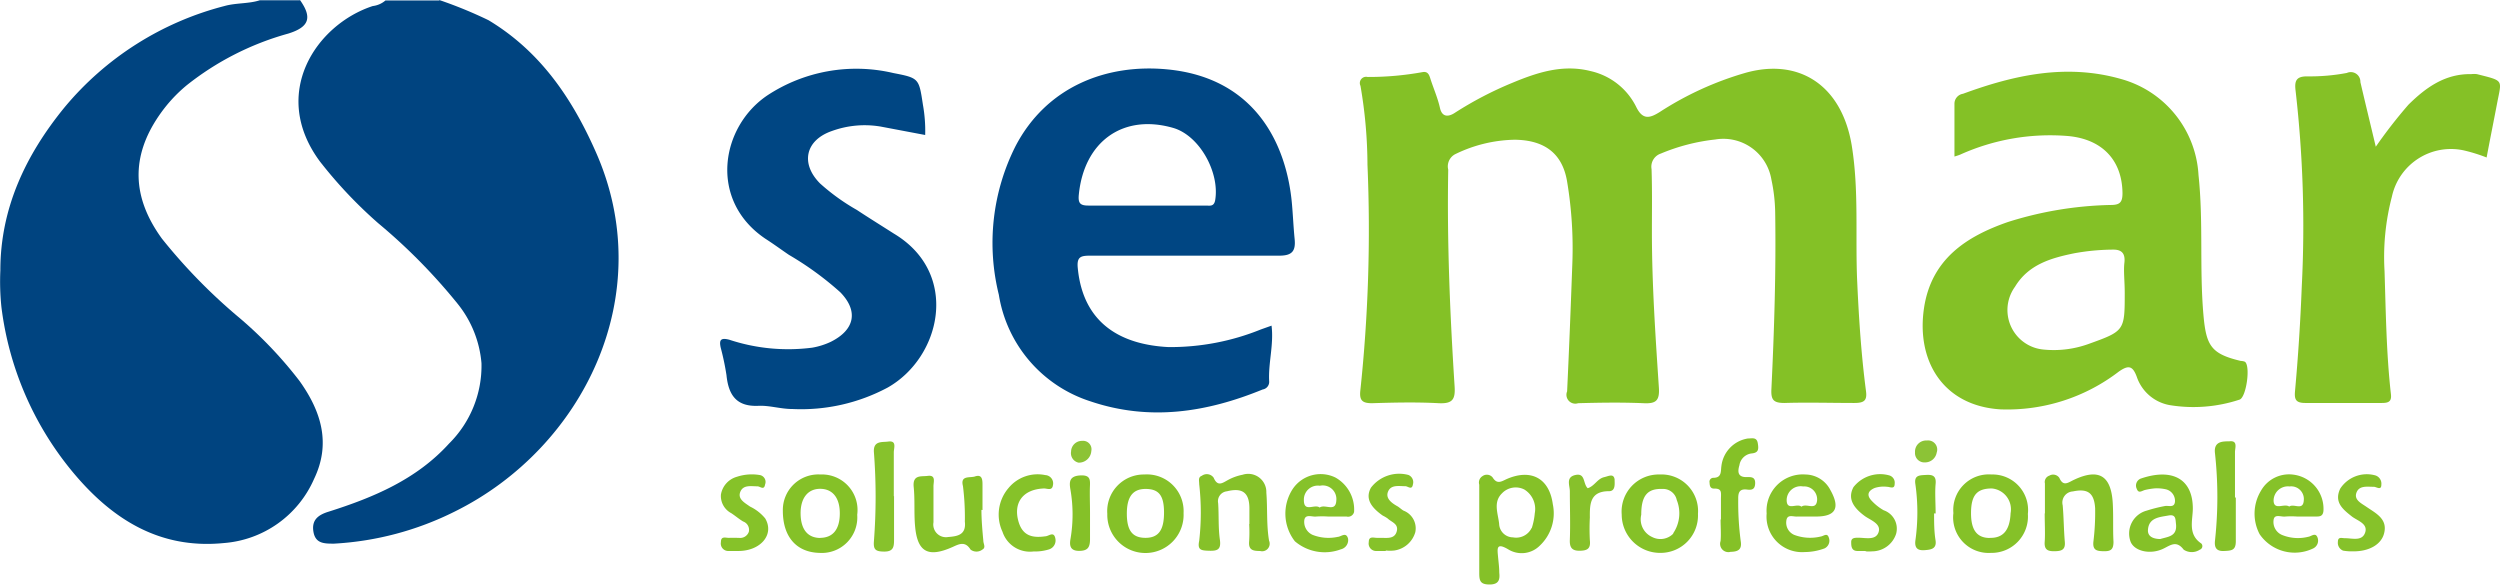
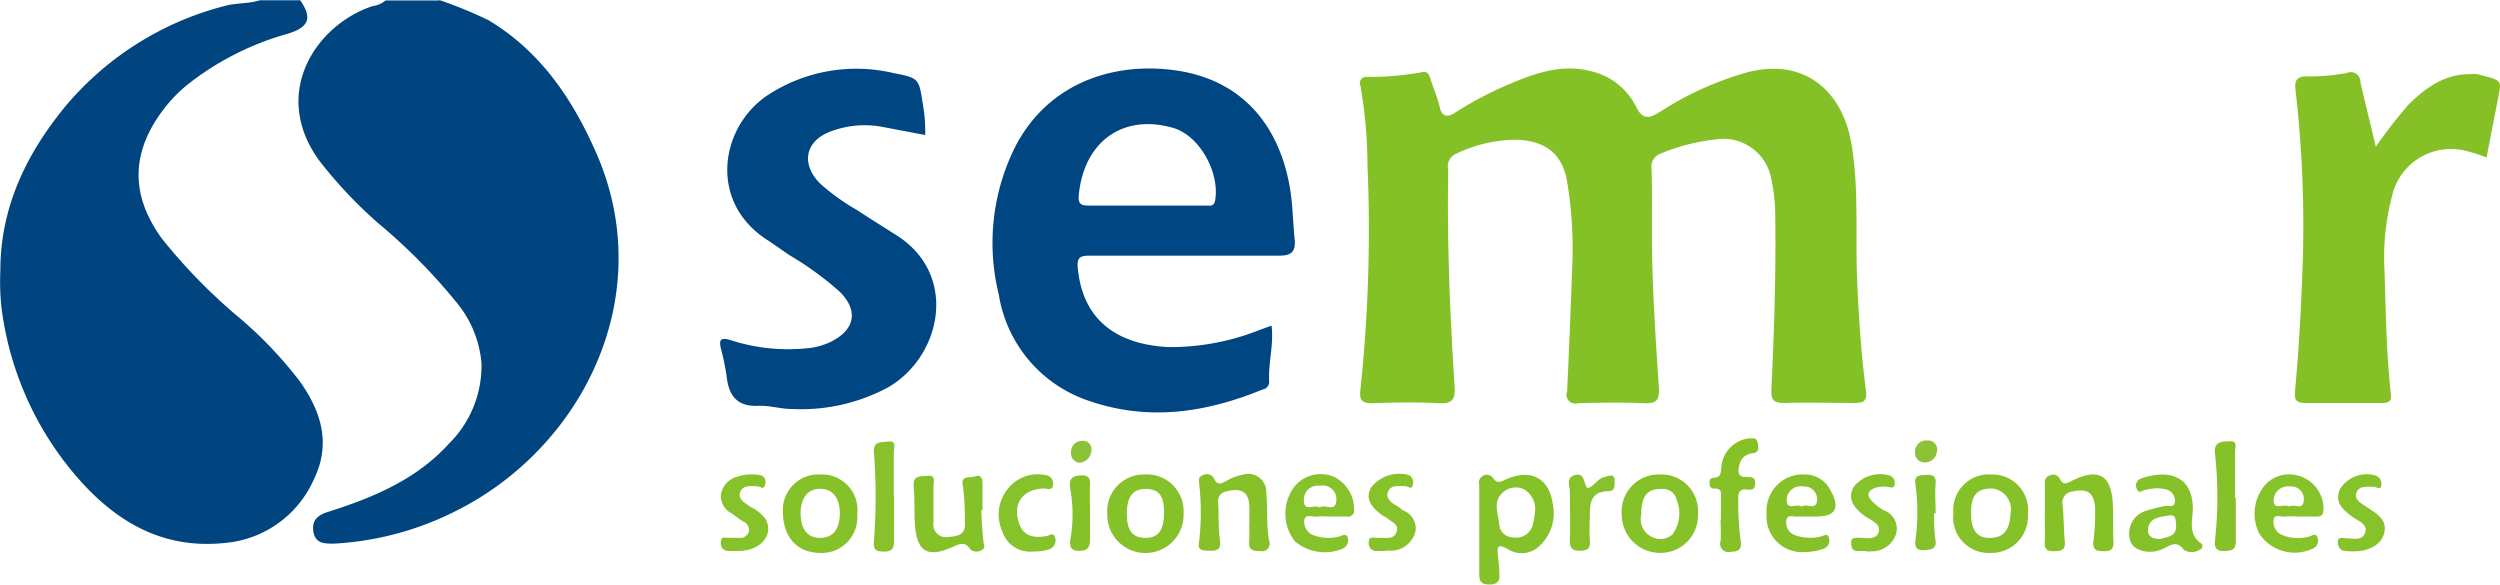
<svg xmlns="http://www.w3.org/2000/svg" id="Capa_1" data-name="Capa 1" viewBox="0 0 211.12 49.4">
  <defs>
    <style>.cls-1{fill:#004480;}.cls-2{fill:#84c126;}.cls-3{fill:#004683;}.cls-4{fill:#85c126;}.cls-5{fill:#86c128;}.cls-6{fill:#85c128;}.cls-7{fill:#86c129;}.cls-8{fill:#85c127;}.cls-9{fill:#87c22c;}.cls-10{fill:#86c229;}.cls-11{fill:#86c22a;}.cls-12{fill:#87c12b;}.cls-13{fill:#85c12a;}.cls-14{fill:#8cc336;}</style>
  </defs>
  <title>logo</title>
  <path class="cls-1" d="M-949.34,3033.24a36.42,36.42,0,0,1,4.17,1.71c4.32,2.6,7,6.51,9,11,5.46,12.13-1,25.12-11.86,30.49a25.94,25.94,0,0,1-10.19,2.71c-0.83,0-1.57,0-1.74-1s0.4-1.43,1.28-1.7c3.79-1.2,7.42-2.72,10.17-5.75a9.25,9.25,0,0,0,2.74-6.79,9.22,9.22,0,0,0-2-5,48.42,48.42,0,0,0-6.72-6.82,37.91,37.91,0,0,1-4.92-5.21c-4.25-5.73-.32-11.57,4.46-13.13a2,2,0,0,0,1.07-.47h4.56Z" transform="translate(986.43 -3033.24)" />
  <path class="cls-1" d="M-961.1,3033.24c1.06,1.49.78,2.29-1,2.84a24.1,24.1,0,0,0-8.55,4.35A12.37,12.37,0,0,0-973,3043c-2.39,3.48-2.29,6.91.25,10.4a47,47,0,0,0,6.62,6.75,34.68,34.68,0,0,1,5,5.27c1.82,2.55,2.67,5.26,1.22,8.27a9.07,9.07,0,0,1-7.62,5.41c-5.52.55-9.59-2.12-12.9-6.17a27,27,0,0,1-5.88-13.76,20.85,20.85,0,0,1-.09-3.09c0-5.27,2.15-9.76,5.4-13.75a26,26,0,0,1,13.52-8.58c1-.28,2.05-0.18,3-0.49h3.36Z" transform="translate(986.43 -3033.24)" />
  <path class="cls-2" d="M-846.93,3052.83c0,4.4.3,8.78,0.59,13.16,0.07,1.11-.27,1.35-1.3,1.3-1.84-.08-3.68-0.05-5.52,0a0.75,0.75,0,0,1-.93-1c0.17-3.59.31-7.18,0.44-10.77a34.13,34.13,0,0,0-.45-7c-0.4-2.3-1.87-3.45-4.41-3.48a11.86,11.86,0,0,0-5.05,1.23,1.16,1.16,0,0,0-.57,1.3c-0.11,6.12.15,12.22,0.54,18.32,0.07,1.1-.2,1.45-1.33,1.4-1.87-.1-3.76-0.06-5.64,0-0.78,0-1.07-.2-1-1a128.66,128.66,0,0,0,.61-19.14,39.88,39.88,0,0,0-.59-6.66,0.53,0.53,0,0,1,.6-0.75,25.45,25.45,0,0,0,4.64-.41c0.49-.09.58,0.29,0.69,0.64,0.26,0.79.6,1.57,0.78,2.38s0.73,0.77,1.27.41a30.2,30.2,0,0,1,4.83-2.52c2.11-.88,4.27-1.59,6.61-1a5.69,5.69,0,0,1,3.85,3c0.55,1.14,1.14,1,2,.46a27.07,27.07,0,0,1,7.21-3.3c4.52-1.29,8.14,1,9,6.09,0.63,3.84.29,7.73,0.47,11.6,0.14,3.07.34,6.13,0.74,9.18,0.11,0.82-.18,1-1,1-2,0-3.92-.06-5.88,0-0.91,0-1.15-.24-1.11-1.14,0.24-5,.4-10,0.32-15a14.12,14.12,0,0,0-.32-2.73,4.11,4.11,0,0,0-4.74-3.38,16.52,16.52,0,0,0-4.6,1.19,1.17,1.17,0,0,0-.78,1.31C-846.9,3049.31-846.93,3051.07-846.93,3052.83Z" transform="translate(986.43 -3033.24)" />
  <path class="cls-3" d="M-908.3,3044.64l-3.75-.71a8.11,8.11,0,0,0-4.12.37c-2.26.78-2.68,2.76-1,4.44a17.71,17.71,0,0,0,3.1,2.23c1,0.66,2.08,1.33,3.13,2,5.6,3.35,4,10.44-.53,13a15.5,15.5,0,0,1-8.05,1.81c-1,0-1.91-.31-2.85-0.27-1.88.09-2.54-.92-2.71-2.59a22.4,22.4,0,0,0-.49-2.33c-0.14-.64,0-0.85.73-0.66a15.83,15.83,0,0,0,7,.67,6.09,6.09,0,0,0,1.58-.5c2-1,2.35-2.58.79-4.18a26.58,26.58,0,0,0-4.34-3.16c-0.66-.45-1.3-0.92-2-1.37-4.8-3.25-3.76-9.45.19-12.1a13.66,13.66,0,0,1,10.64-1.88c2.18,0.42,2.15.46,2.49,2.68A12.46,12.46,0,0,1-908.3,3044.64Z" transform="translate(986.43 -3033.24)" />
  <path class="cls-4" d="M-785.8,3045.63a40.87,40.87,0,0,1,2.76-3.55c1.48-1.46,3.1-2.62,5.3-2.58a2.13,2.13,0,0,1,.48,0c2.32,0.59,2.09.44,1.71,2.44-0.29,1.52-.59,3-0.89,4.6a13.82,13.82,0,0,0-1.93-.6,5.1,5.1,0,0,0-6.07,3.91,20.18,20.18,0,0,0-.62,6.29c0.11,3.47.15,6.95,0.54,10.4,0.07,0.62-.22.73-0.76,0.73-2.16,0-4.32,0-6.48,0-0.82,0-.92-0.33-0.86-1q0.4-4.41.57-8.84a100.32,100.32,0,0,0-.52-16.51c-0.11-.86.05-1.24,1-1.23a16.8,16.8,0,0,0,3.33-.29,0.81,0.81,0,0,1,1.14.77C-786.69,3041.93-786.27,3043.65-785.8,3045.63Z" transform="translate(986.43 -3033.24)" />
  <path class="cls-5" d="M-813.74,3076.58c0-.84,0-1.68,0-2.51a0.56,0.56,0,0,1,.37-0.66,0.63,0.63,0,0,1,.85.19c0.34,0.77.75,0.38,1.23,0.16,2.12-1,3.15-.35,3.28,2,0.06,1.07,0,2.16.06,3.23,0,0.67-.24.81-0.83,0.8s-0.93-.09-0.87-0.78a20.14,20.14,0,0,0,.15-2.85c-0.08-1.32-.65-1.68-1.88-1.42a0.94,0.94,0,0,0-.86,1.17c0.09,1,.09,2.07.18,3.09,0.06,0.68-.29.78-0.86,0.79s-0.89-.12-0.84-0.79,0-1.59,0-2.39h0Z" transform="translate(986.43 -3033.24)" />
  <path class="cls-6" d="M-903.55,3076.28c0,0.88.08,1.75,0.16,2.62,0,0.27.24,0.58-.08,0.75a0.82,0.82,0,0,1-1,0c-0.46-.75-1-0.45-1.51-0.22-2.08.93-3,.44-3.18-1.83-0.09-1.07,0-2.16-.11-3.23s0.65-.87,1.16-0.94c0.77-.11.49,0.55,0.51,0.92,0,1,0,2,0,3a1.07,1.07,0,0,0,1.24,1.24c0.77-.06,1.54-0.17,1.41-1.3a21.15,21.15,0,0,0-.16-3c-0.24-.92.56-0.68,1-0.81,0.6-.21.65,0.23,0.65,0.67q0,1.08,0,2.16h-0.05Z" transform="translate(986.43 -3033.24)" />
  <path class="cls-7" d="M-880.92,3077.5c0-.44,0-0.88,0-1.32,0-1.36-.61-1.77-1.9-1.45a0.84,0.84,0,0,0-.74,1c0.07,1,0,2.08.15,3.11,0.11,0.82-.22.93-0.91,0.91s-1-.06-0.84-0.84a21.12,21.12,0,0,0,0-4.78c0-.29-0.11-0.59.22-0.71a0.71,0.71,0,0,1,1,.16c0.34,0.79.74,0.45,1.22,0.19a4.29,4.29,0,0,1,1.23-.44,1.53,1.53,0,0,1,2,1.51c0.11,1.35,0,2.71.23,4.06a0.64,0.64,0,0,1-.76.87c-0.61,0-1-.08-0.92-0.84a12.55,12.55,0,0,0,0-1.44h0Z" transform="translate(986.43 -3033.24)" />
  <path class="cls-8" d="M-841.1,3077.07c0-.56,0-1.12,0-1.67s0.12-.92-0.59-0.9c-0.32,0-.36-0.25-0.37-0.5a0.33,0.33,0,0,1,.32-0.41c0.73,0,.61-0.56.68-1a2.67,2.67,0,0,1,2.23-2.32c0.35,0,.75-0.14.84,0.39s0.06,0.81-.5.87a1.18,1.18,0,0,0-1.05,1c-0.16.53-.15,1,0.58,1,0.34,0,.76-0.06.75,0.51s-0.32.59-.71,0.54c-0.61-.07-0.73.26-0.72,0.78a24.84,24.84,0,0,0,.21,3.57c0.11,0.67-.16.9-0.85,0.91a0.7,0.7,0,0,1-.85-0.91c0.05-.59,0-1.19,0-1.79h0Z" transform="translate(986.43 -3033.24)" />
  <path class="cls-9" d="M-910.93,3075.12c0,1.23,0,2.47,0,3.7,0,0.61-.06,1-0.82,1s-0.93-.18-0.88-0.87a48.9,48.9,0,0,0,0-7.52c-0.07-1,.71-0.83,1.2-0.9,0.77-.11.47,0.57,0.48,0.93,0,1.23,0,2.47,0,3.7h0Z" transform="translate(986.43 -3033.24)" />
  <path class="cls-10" d="M-899.15,3079.81a2.44,2.44,0,0,1-2.62-1.66,3.44,3.44,0,0,1,.51-3.7,3.18,3.18,0,0,1,3.1-1.09,0.7,0.7,0,0,1,.65.85c-0.07.51-.49,0.27-0.77,0.28-1.77.07-2.61,1.21-2.13,2.83,0.36,1.19,1.19,1.36,2.25,1.21,0.29,0,.72-0.46.85,0.17a0.79,0.79,0,0,1-.55.94A4,4,0,0,1-899.15,3079.81Z" transform="translate(986.43 -3033.24)" />
  <path class="cls-11" d="M-869.41,3079.77c-0.28,0-.56,0-0.84,0a0.63,0.63,0,0,1-.59-0.75c0-.53.4-0.36,0.69-0.36,0.12,0,.24,0,0.36,0,0.5,0,1.13.11,1.31-.54s-0.44-.78-0.77-1.1a2.93,2.93,0,0,0-.41-0.24c-1.14-.8-1.44-1.53-1-2.35a3,3,0,0,1,3.17-1.08,0.66,0.66,0,0,1,.38.79c-0.08.52-.41,0.17-0.63,0.16-0.55,0-1.22-.15-1.47.45s0.35,1,.82,1.26c0.17,0.11.31,0.25,0.48,0.35a1.6,1.6,0,0,1,1,1.82,2.17,2.17,0,0,1-1.78,1.55,3.24,3.24,0,0,1-.71,0v0Z" transform="translate(986.43 -3033.24)" />
  <path class="cls-10" d="M-924.12,3079.77c-0.28,0-.56,0-0.84,0a0.63,0.63,0,0,1-.59-0.75c0-.54.4-0.35,0.69-0.36s0.56,0,.83,0a0.77,0.77,0,0,0,.84-0.52,0.75,0.75,0,0,0-.48-0.86c-0.34-.2-0.64-0.46-1-0.7a1.64,1.64,0,0,1-.88-1.57,1.88,1.88,0,0,1,1.36-1.51,4,4,0,0,1,1.88-.15,0.59,0.59,0,0,1,.49.8c-0.08.52-.41,0.17-0.63,0.16-0.55,0-1.21-.15-1.46.46s0.37,0.93.82,1.25a3.74,3.74,0,0,1,1.28,1C-921,3078.4-922.23,3079.79-924.12,3079.77Z" transform="translate(986.43 -3033.24)" />
  <path class="cls-11" d="M-787.73,3079.8a4.18,4.18,0,0,1-.83-0.06A0.71,0.71,0,0,1-789,3079c0-.47.36-0.3,0.6-0.31,0.62,0,1.44.28,1.7-.47s-0.63-1-1.1-1.35c-0.77-.61-1.55-1.21-1-2.37a2.68,2.68,0,0,1,2.9-1.13,0.73,0.73,0,0,1,.57.8c0,0.52-.41.18-0.63,0.18-0.56,0-1.24-.13-1.47.49s0.41,0.9.87,1.22c0.77,0.53,1.76,1,1.47,2.19C-785.31,3079.21-786.36,3079.82-787.73,3079.8Z" transform="translate(986.43 -3033.24)" />
  <path class="cls-7" d="M-797.62,3075.24c0,1.24,0,2.47,0,3.71,0,0.78-.37.79-1,0.82s-0.82-.28-0.76-0.86a34.09,34.09,0,0,0,0-7.4c-0.12-1,.64-1,1.2-1,0.77-.1.48,0.57,0.49,0.93,0,1.28,0,2.55,0,3.83h0Z" transform="translate(986.43 -3033.24)" />
  <path class="cls-11" d="M-828.84,3079.77h-0.72c-0.52,0-.54-0.4-0.54-0.76s0.32-.36.6-0.36c0.63,0,1.47.24,1.71-.46s-0.62-1-1.12-1.34c-1.15-.83-1.46-1.6-1-2.47a2.86,2.86,0,0,1,3-1,0.64,0.64,0,0,1,.48.72c0,0.49-.4.25-0.63,0.25a2.46,2.46,0,0,0-1.06.1c-0.61.26-.67,0.65-0.24,1.09a4.28,4.28,0,0,0,1,.79,1.64,1.64,0,0,1,1.05,2,2.14,2.14,0,0,1-2,1.47,4.26,4.26,0,0,1-.6,0h0Z" transform="translate(986.43 -3033.24)" />
  <path class="cls-12" d="M-852.35,3074.47c0.59-.19.81-0.81,1.41-0.94,0.35-.08.78-0.33,0.86,0.19,0,0.35.1,1-.47,1-1.61,0-1.63,1.09-1.62,2.22a18.31,18.31,0,0,0,0,1.92c0.08,0.7-.19.88-0.86,0.89s-0.86-.3-0.83-0.94c0.05-1.36,0-2.72,0-4.08,0-.49-0.37-1.2.48-1.38S-852.76,3074.09-852.35,3074.47Z" transform="translate(986.43 -3033.24)" />
  <path class="cls-13" d="M-823.1,3076.59c0,0.76,0,1.52.12,2.26s-0.37.81-.92,0.85-0.86-.14-0.78-0.81a17,17,0,0,0,0-4.76c-0.12-.76.34-0.75,0.85-0.78s0.93,0,.86.74,0,1.67,0,2.51h-0.09Z" transform="translate(986.43 -3033.24)" />
  <path class="cls-6" d="M-894.38,3076.61c0,0.72,0,1.44,0,2.15s-0.19,1-.93,1-0.82-.45-0.72-1a12.31,12.31,0,0,0,0-4.15c-0.11-.63-0.13-1.16.8-1.22s0.86,0.41.84,1S-894.38,3075.86-894.38,3076.61Z" transform="translate(986.43 -3033.24)" />
  <path class="cls-14" d="M-822.88,3071.46a1,1,0,0,1-1,.83,0.79,0.79,0,0,1-.83-0.85,0.94,0.94,0,0,1,1-1A0.77,0.77,0,0,1-822.88,3071.46Z" transform="translate(986.43 -3033.24)" />
  <path class="cls-14" d="M-895.35,3072.31a0.82,0.82,0,0,1-.63-0.94,0.92,0.92,0,0,1,.94-0.9,0.71,0.71,0,0,1,.77.85A1.05,1.05,0,0,1-895.35,3072.31Z" transform="translate(986.43 -3033.24)" />
-   <path class="cls-2" d="M-796.85,3063.79a1,1,0,0,0-.35-0.07c-2.49-.59-2.92-1.27-3.15-3.84-0.35-3.94,0-7.9-.42-11.85a8.93,8.93,0,0,0-6.48-8.1c-4.63-1.34-9.05-.37-13.41,1.23a0.85,0.85,0,0,0-.72.82c0,1.46,0,2.93,0,4.48,0.22-.07.36-0.11,0.5-0.17a18.49,18.49,0,0,1,9-1.57c2.92,0.23,4.66,2,4.69,4.83,0,0.78-.22,1-1,1a30.76,30.76,0,0,0-8.68,1.44c-3.54,1.23-6.46,3.15-7.08,7.26-0.67,4.49,1.63,8.26,6.45,8.56a15.48,15.48,0,0,0,10-3.19c0.82-.57,1.17-0.5,1.52.45a3.6,3.6,0,0,0,2.77,2.38,12.39,12.39,0,0,0,5.9-.46C-796.74,3066.82-796.36,3064.15-796.85,3063.79ZM-807,3058h0v-0.08c0,3.26,0,3.27-3.09,4.38a8.65,8.65,0,0,1-3.76.46,3.35,3.35,0,0,1-2.42-5.3c1.14-1.89,3.05-2.43,5-2.83a18.76,18.76,0,0,1,3.32-.31c0.78,0,1,.42.92,1.12S-807,3057-807,3058Z" transform="translate(986.43 -3033.24)" />
  <path class="cls-3" d="M-877.1,3053.43c-0.1-1-.14-2-0.23-3-0.45-5-3.08-10.61-10.51-11.33-5.15-.5-10.21,1.46-12.83,6.48a18.15,18.15,0,0,0-1.41,12.55,11.33,11.33,0,0,0,7.73,9c5,1.69,9.81.94,14.55-1a0.65,0.65,0,0,0,.55-0.67c-0.09-1.56.4-3.09,0.2-4.72l-0.9.32a20.34,20.34,0,0,1-7.81,1.49c-3.92-.2-7.18-1.92-7.65-6.63-0.11-1,.24-1.09,1.06-1.09,5.32,0,10.64,0,16,0C-877.32,3054.82-877,3054.44-877.1,3053.43Zm-6.71-3.29c-0.1.57-.46,0.46-0.78,0.46h-5c-1.64,0-3.28,0-4.92,0-0.69,0-.88-0.19-0.82-0.88,0.43-4.54,3.75-6.91,8-5.67C-885.1,3044.72-883.42,3047.83-883.81,3050.14Z" transform="translate(986.43 -3033.24)" />
  <path class="cls-6" d="M-855.3,3075.81c-0.3-2.2-1.85-3-3.88-2.12-0.46.21-.82,0.48-1.2-0.13a0.63,0.63,0,0,0-.86-0.11,0.63,0.63,0,0,0-.27.72c0,1.28,0,2.83,0,3.83h0c0,1,0,2.4,0,3.6,0,0.66.06,1,.87,1s0.88-.44.82-1c0-.44-0.06-0.88-0.1-1.31-0.06-.7-0.19-1.28.87-0.65a2.16,2.16,0,0,0,2.65-.32A3.75,3.75,0,0,0-855.3,3075.81Zm-1.78,2a1.45,1.45,0,0,1-1.58.81,1.18,1.18,0,0,1-1.17-1.14c-0.09-.87-0.53-1.84.25-2.59a1.6,1.6,0,0,1,1.88-.31,1.93,1.93,0,0,1,.88,2A5.64,5.64,0,0,1-857.08,3077.85Z" transform="translate(986.43 -3033.24)" />
  <path class="cls-6" d="M-889.79,3073.31a3.09,3.09,0,0,0-3.13,3.32,3.22,3.22,0,0,0,3.18,3.31,3.22,3.22,0,0,0,3.26-3.37A3.1,3.1,0,0,0-889.79,3073.31Zm0.1,5.35c-1.1,0-1.57-.6-1.58-2s0.45-2.13,1.58-2.13,1.56,0.56,1.56,2S-888.57,3078.66-889.7,3078.66Z" transform="translate(986.43 -3033.24)" />
  <path class="cls-6" d="M-846.28,3073.31a3.13,3.13,0,0,0-3.2,3.38,3.24,3.24,0,0,0,3.27,3.24,3.16,3.16,0,0,0,3.17-3.3A3.09,3.09,0,0,0-846.28,3073.31Zm1.15,5a1.52,1.52,0,0,1-1.78.28,1.64,1.64,0,0,1-.92-1.88c0-1.64.54-2.22,1.79-2.18a1.18,1.18,0,0,1,1.21.94A3,3,0,0,1-845.13,3078.27Z" transform="translate(986.43 -3033.24)" />
  <path class="cls-6" d="M-917.14,3073.31a3,3,0,0,0-3.18,3.07c0,2.16,1.12,3.5,3.09,3.55a3,3,0,0,0,3.19-3.22A3,3,0,0,0-917.14,3073.31Zm0,5.36c-1.06,0-1.65-.69-1.68-2s0.57-2.14,1.63-2.15,1.69,0.75,1.68,2.1S-916.11,3078.65-917.16,3078.66Z" transform="translate(986.43 -3033.24)" />
  <path class="cls-6" d="M-818.25,3073.31a3,3,0,0,0-3.22,3.26,3,3,0,0,0,3.17,3.36,3.07,3.07,0,0,0,3.12-3.29A3,3,0,0,0-818.25,3073.31Zm-0.14,5.36c-1.12,0-1.61-.7-1.59-2.18s0.54-2,1.76-2a1.77,1.77,0,0,1,1.58,2.09C-816.7,3078-817.26,3078.69-818.39,3078.66Z" transform="translate(986.43 -3033.24)" />
  <path class="cls-6" d="M-800.53,3079.14c-1.16-.77-0.73-1.94-0.72-2.95,0-2.51-1.73-3.43-4.35-2.55a0.63,0.63,0,0,0-.38.89c0.15,0.41.42,0.16,0.68,0.09a5.94,5.94,0,0,1,.86-0.14,3.47,3.47,0,0,1,.91.08,1,1,0,0,1,.77,1.07c-0.07.53-.56,0.27-0.88,0.35a12.39,12.39,0,0,0-1.5.38,2,2,0,0,0-1.36,2.64c0.33,0.79,1.66,1.1,2.75.58,0.61-.29,1.11-0.74,1.73.08a1.24,1.24,0,0,0,1.36,0A0.32,0.32,0,0,0-800.53,3079.14Zm-3.44-.38c-0.57,0-1.1-.18-1.07-0.76,0.06-1.06,1-1.09,1.75-1.23,0.62-.11.57,0.32,0.62,0.73C-802.56,3078.56-803.37,3078.56-804,3078.76Z" transform="translate(986.43 -3033.24)" />
  <path class="cls-7" d="M-834.63,3076.86c0.51,0,1,0,1.56,0,1.67,0,2.06-.73,1.21-2.24a2.4,2.4,0,0,0-2.11-1.31,3.06,3.06,0,0,0-3.27,3.29,3,3,0,0,0,3.21,3.26,4.89,4.89,0,0,0,1.68-.31,0.72,0.72,0,0,0,.36-0.91c-0.14-.44-0.44-0.12-0.69-0.09a3.8,3.8,0,0,1-2.23-.14,1.12,1.12,0,0,1-.67-1.17C-835.52,3076.61-835,3076.9-834.63,3076.86Zm0.47-2.54a1.09,1.09,0,0,1,1.18,1.18c-0.09.9-.9,0.2-1.32,0.53-0.39-.33-1.25.39-1.25-0.57A1.18,1.18,0,0,1-834.16,3074.32Z" transform="translate(986.43 -3033.24)" />
  <path class="cls-10" d="M-793.44,3076.86a7.25,7.25,0,0,1,1,0h1.56c0.33,0,.61,0,0.66-0.47a2.91,2.91,0,0,0-2.56-3.07,2.72,2.72,0,0,0-2.72,1.37,3.73,3.73,0,0,0-.11,3.66,3.59,3.59,0,0,0,4.51,1.21,0.73,0.73,0,0,0,.39-0.9c-0.17-.5-0.51-0.13-0.79-0.09a3.56,3.56,0,0,1-2.23-.16,1.19,1.19,0,0,1-.7-1.26C-794.36,3076.61-793.8,3076.91-793.44,3076.86Zm0.36-2.54a1.07,1.07,0,0,1,1.2,1.18c-0.06.91-.84,0.23-1.23,0.52-0.42-.3-1.28.36-1.32-0.49A1.21,1.21,0,0,1-793.08,3074.32Z" transform="translate(986.43 -3033.24)" />
  <path class="cls-11" d="M-873.65,3073.57a2.84,2.84,0,0,0-3.59.93,3.8,3.8,0,0,0,.16,4.45,3.88,3.88,0,0,0,3.88.68,0.8,0.8,0,0,0,.61-0.91c-0.17-.59-0.57-0.16-0.88-0.14a3.68,3.68,0,0,1-2.11-.17,1.2,1.2,0,0,1-.7-1.27c0.1-.52.67-0.23,1-0.28a7.41,7.41,0,0,1,1,0h1.56a0.52,0.52,0,0,0,.64-0.39A3.1,3.1,0,0,0-873.65,3073.57Zm-1.33,2.54c-0.41-.36-1.35.46-1.34-0.65a1.18,1.18,0,0,1,1.35-1.2,1.15,1.15,0,0,1,1.39,1.24C-873.63,3076.55-874.54,3075.76-875,3076.11Z" transform="translate(986.43 -3033.24)" />
</svg>